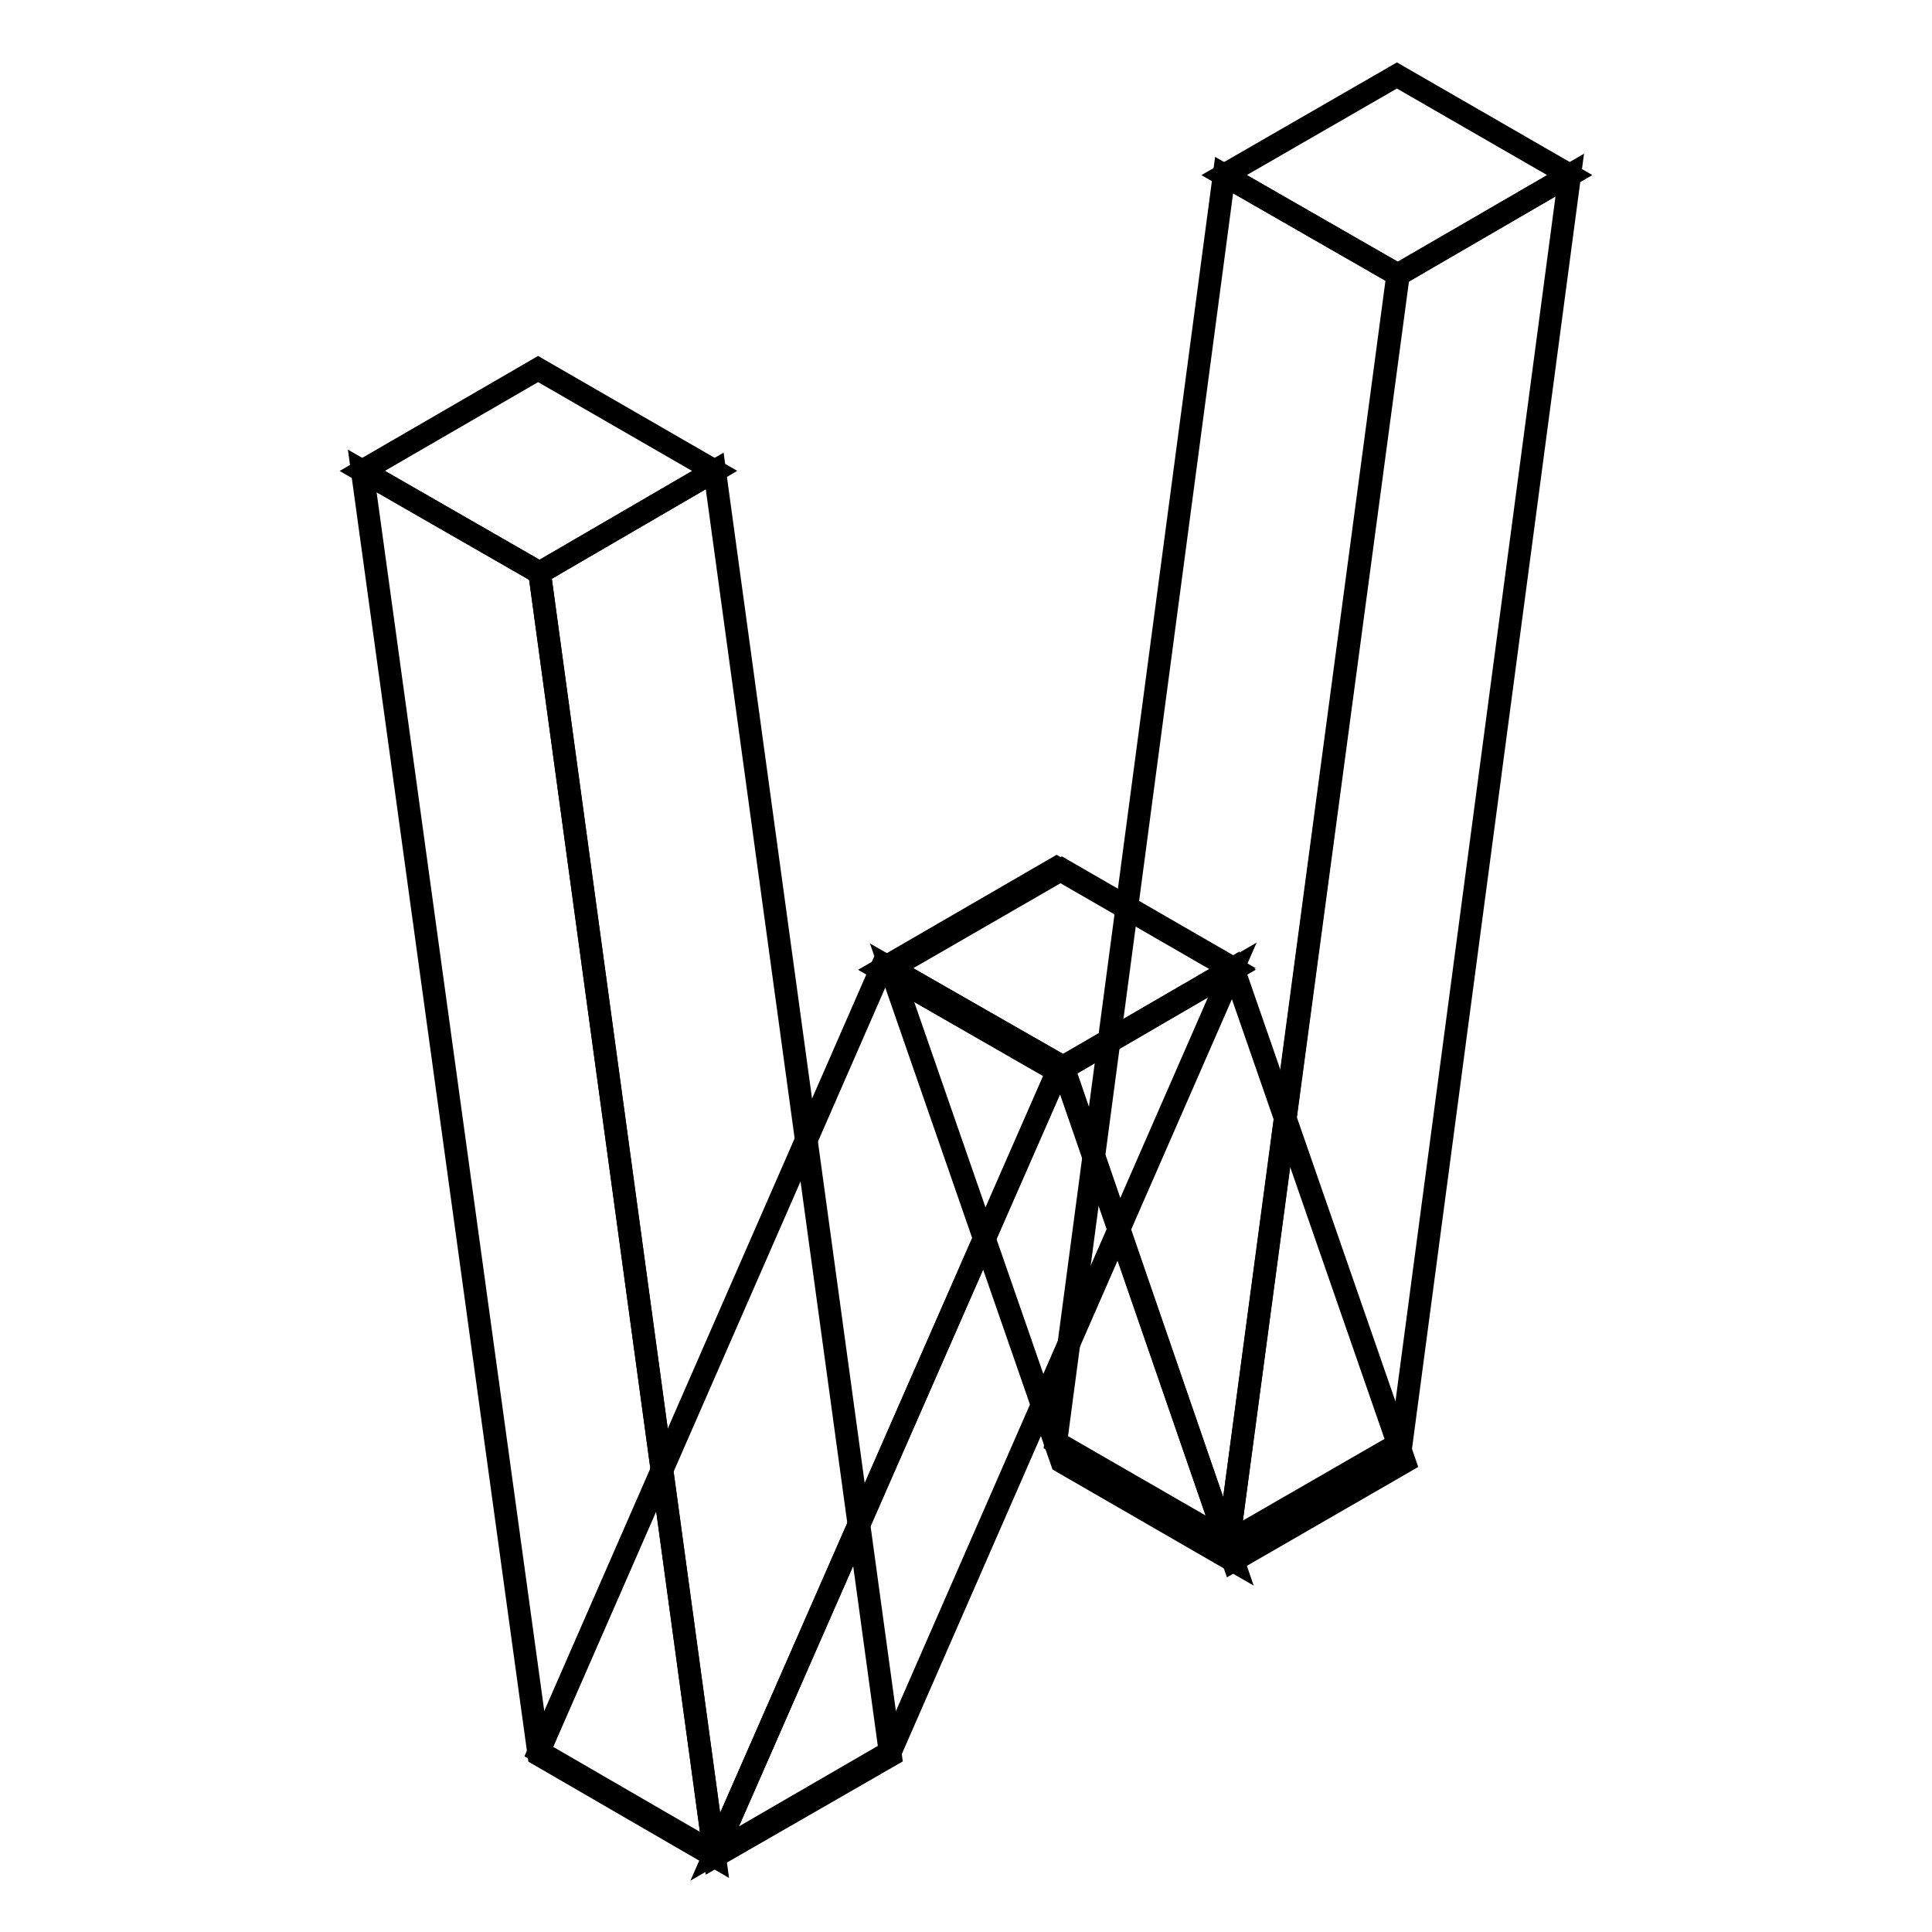
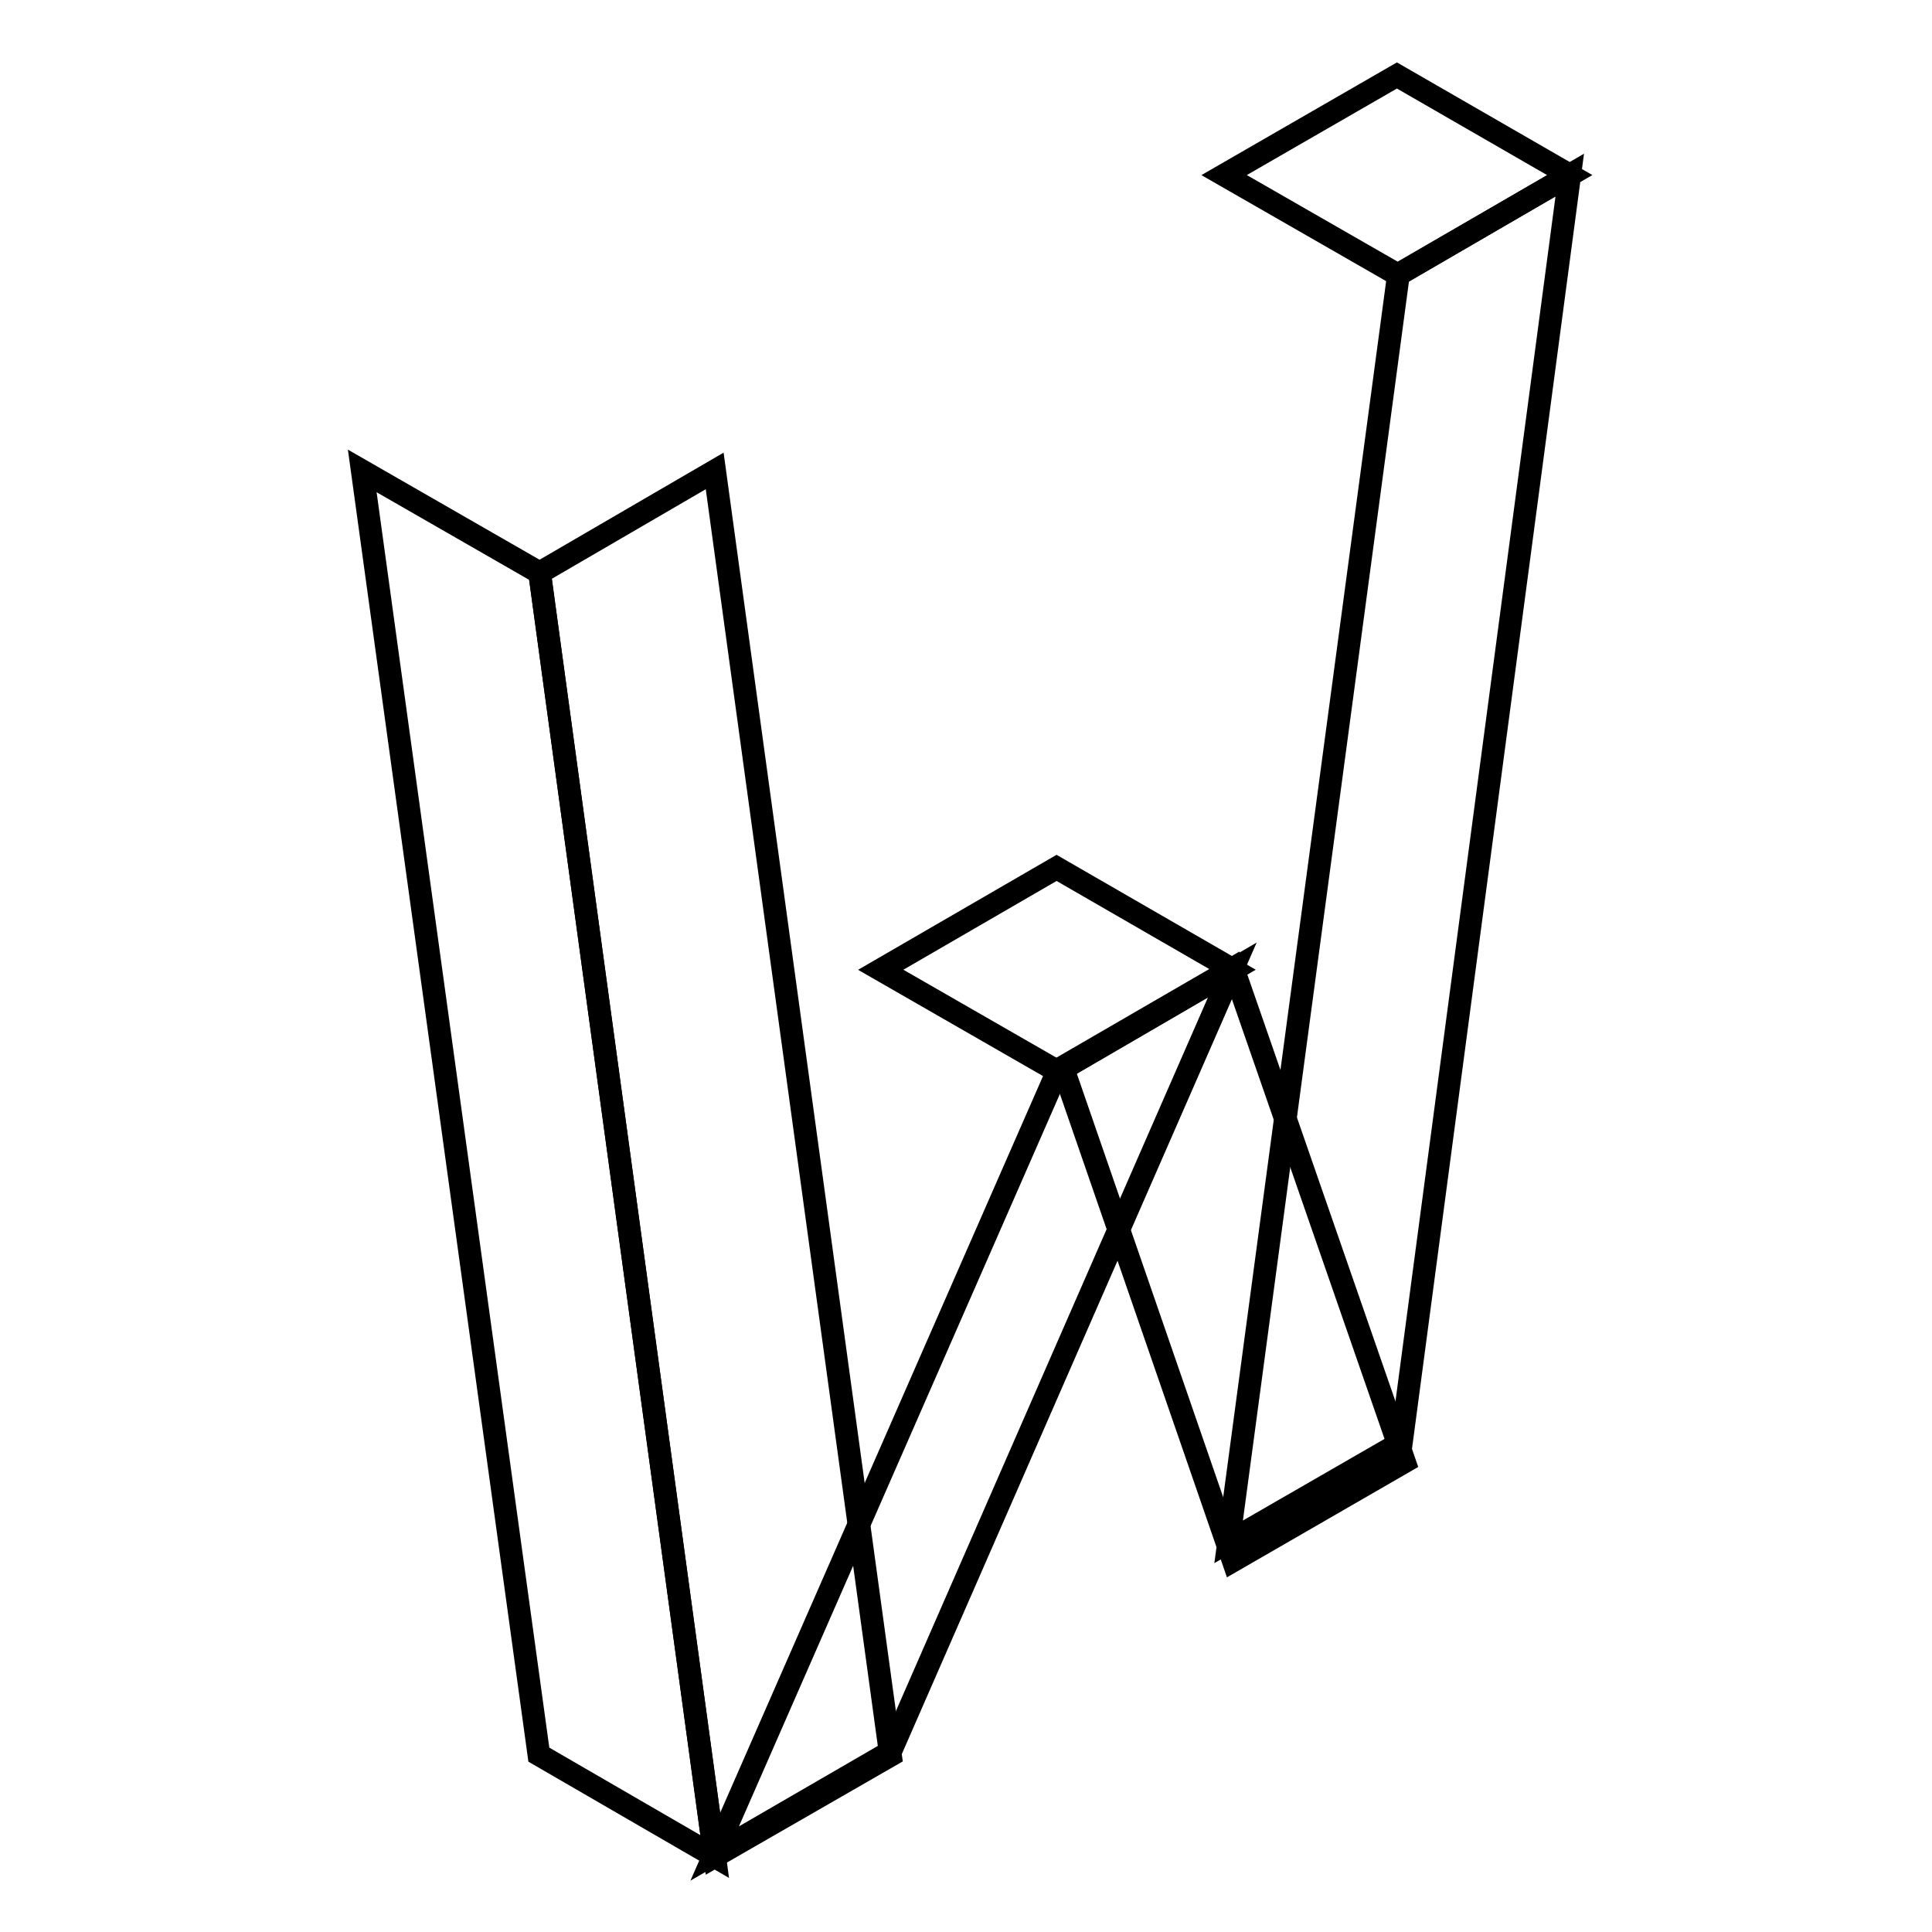
<svg xmlns="http://www.w3.org/2000/svg" version="1.1" x="0px" y="0px" viewBox="0 0 256 256" enable-background="new 0 0 256 256" xml:space="preserve">
  <g>
    <path stroke-width="3" fill-opacity="0" stroke="#000000" d="M185.1,10l-22.9,13.2l23,13.2L208,23.2L185.1,10z" />
-     <path stroke-width="3" fill-opacity="0" stroke="#000000" d="M162.8,204.3l-22.9-13.2l22.3-167.9l23,13.2L162.8,204.3z" />
    <path stroke-width="3" fill-opacity="0" stroke="#000000" d="M208,23.2l-22.3,167.9l-22.9,13.2l22.5-167.9L208,23.2z" />
-     <path stroke-width="3" fill-opacity="0" stroke="#000000" d="M140.7,115.2L118,128.3l22.9,13.1l22.5-13.1L140.7,115.2z" />
-     <path stroke-width="3" fill-opacity="0" stroke="#000000" d="M163.4,206.8l-22.7-13.1L118,128.3l22.9,13.1L163.4,206.8z" />
    <path stroke-width="3" fill-opacity="0" stroke="#000000" d="M163.4,128.3l22.7,65.4l-22.7,13.1l-22.6-65.4L163.4,128.3z" />
    <path stroke-width="3" fill-opacity="0" stroke="#000000" d="M140,115l-23.3,13.5l23.5,13.5l23.2-13.5L140,115z" />
-     <path stroke-width="3" fill-opacity="0" stroke="#000000" d="M94.7,245.6l-23.3-13.5l45.3-103.6l23.5,13.4L94.7,245.6z" />
    <path stroke-width="3" fill-opacity="0" stroke="#000000" d="M163.3,128.5L118,232.1l-23.3,13.5L140.1,142L163.3,128.5z" />
-     <path stroke-width="3" fill-opacity="0" stroke="#000000" d="M71.3,48.9L48,62.4l23.5,13.5l23.2-13.5L71.3,48.9z" />
    <path stroke-width="3" fill-opacity="0" stroke="#000000" d="M94.7,246l-23.3-13.5L48,62.4l23.5,13.5L94.7,246z" />
    <path stroke-width="3" fill-opacity="0" stroke="#000000" d="M94.7,62.4L118,232.6L94.7,246L71.5,75.9L94.7,62.4z" />
  </g>
</svg>